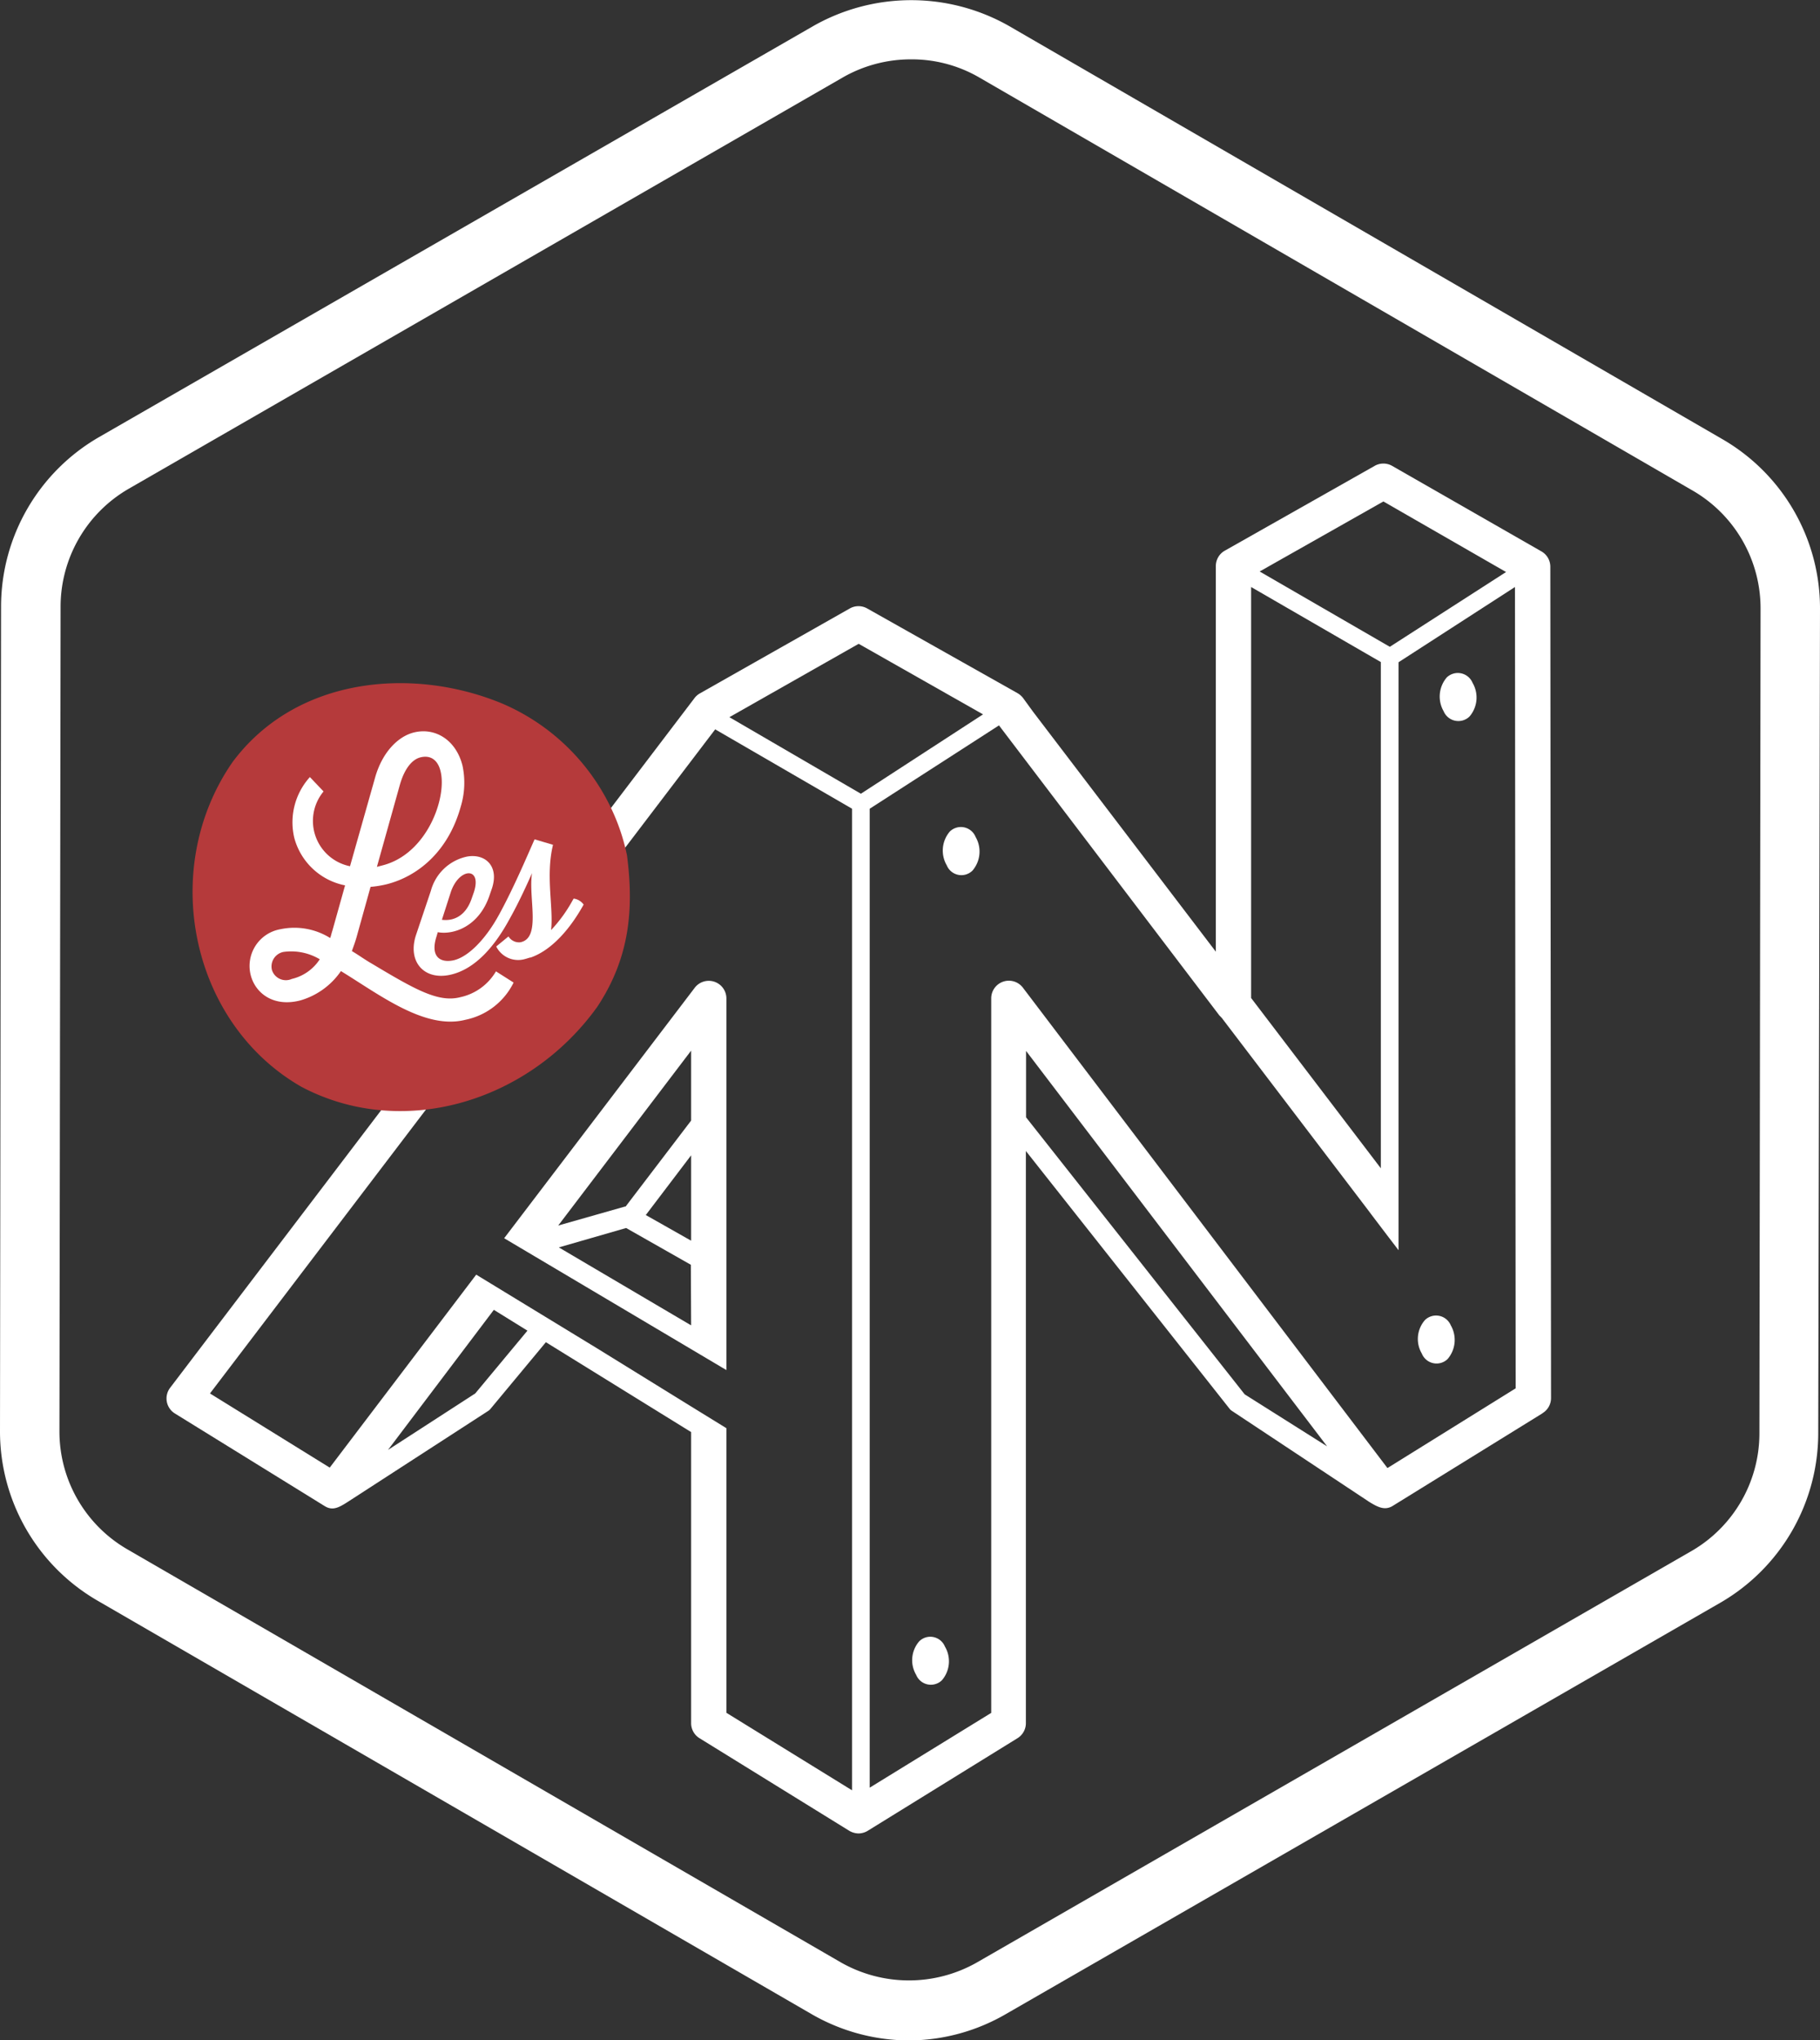
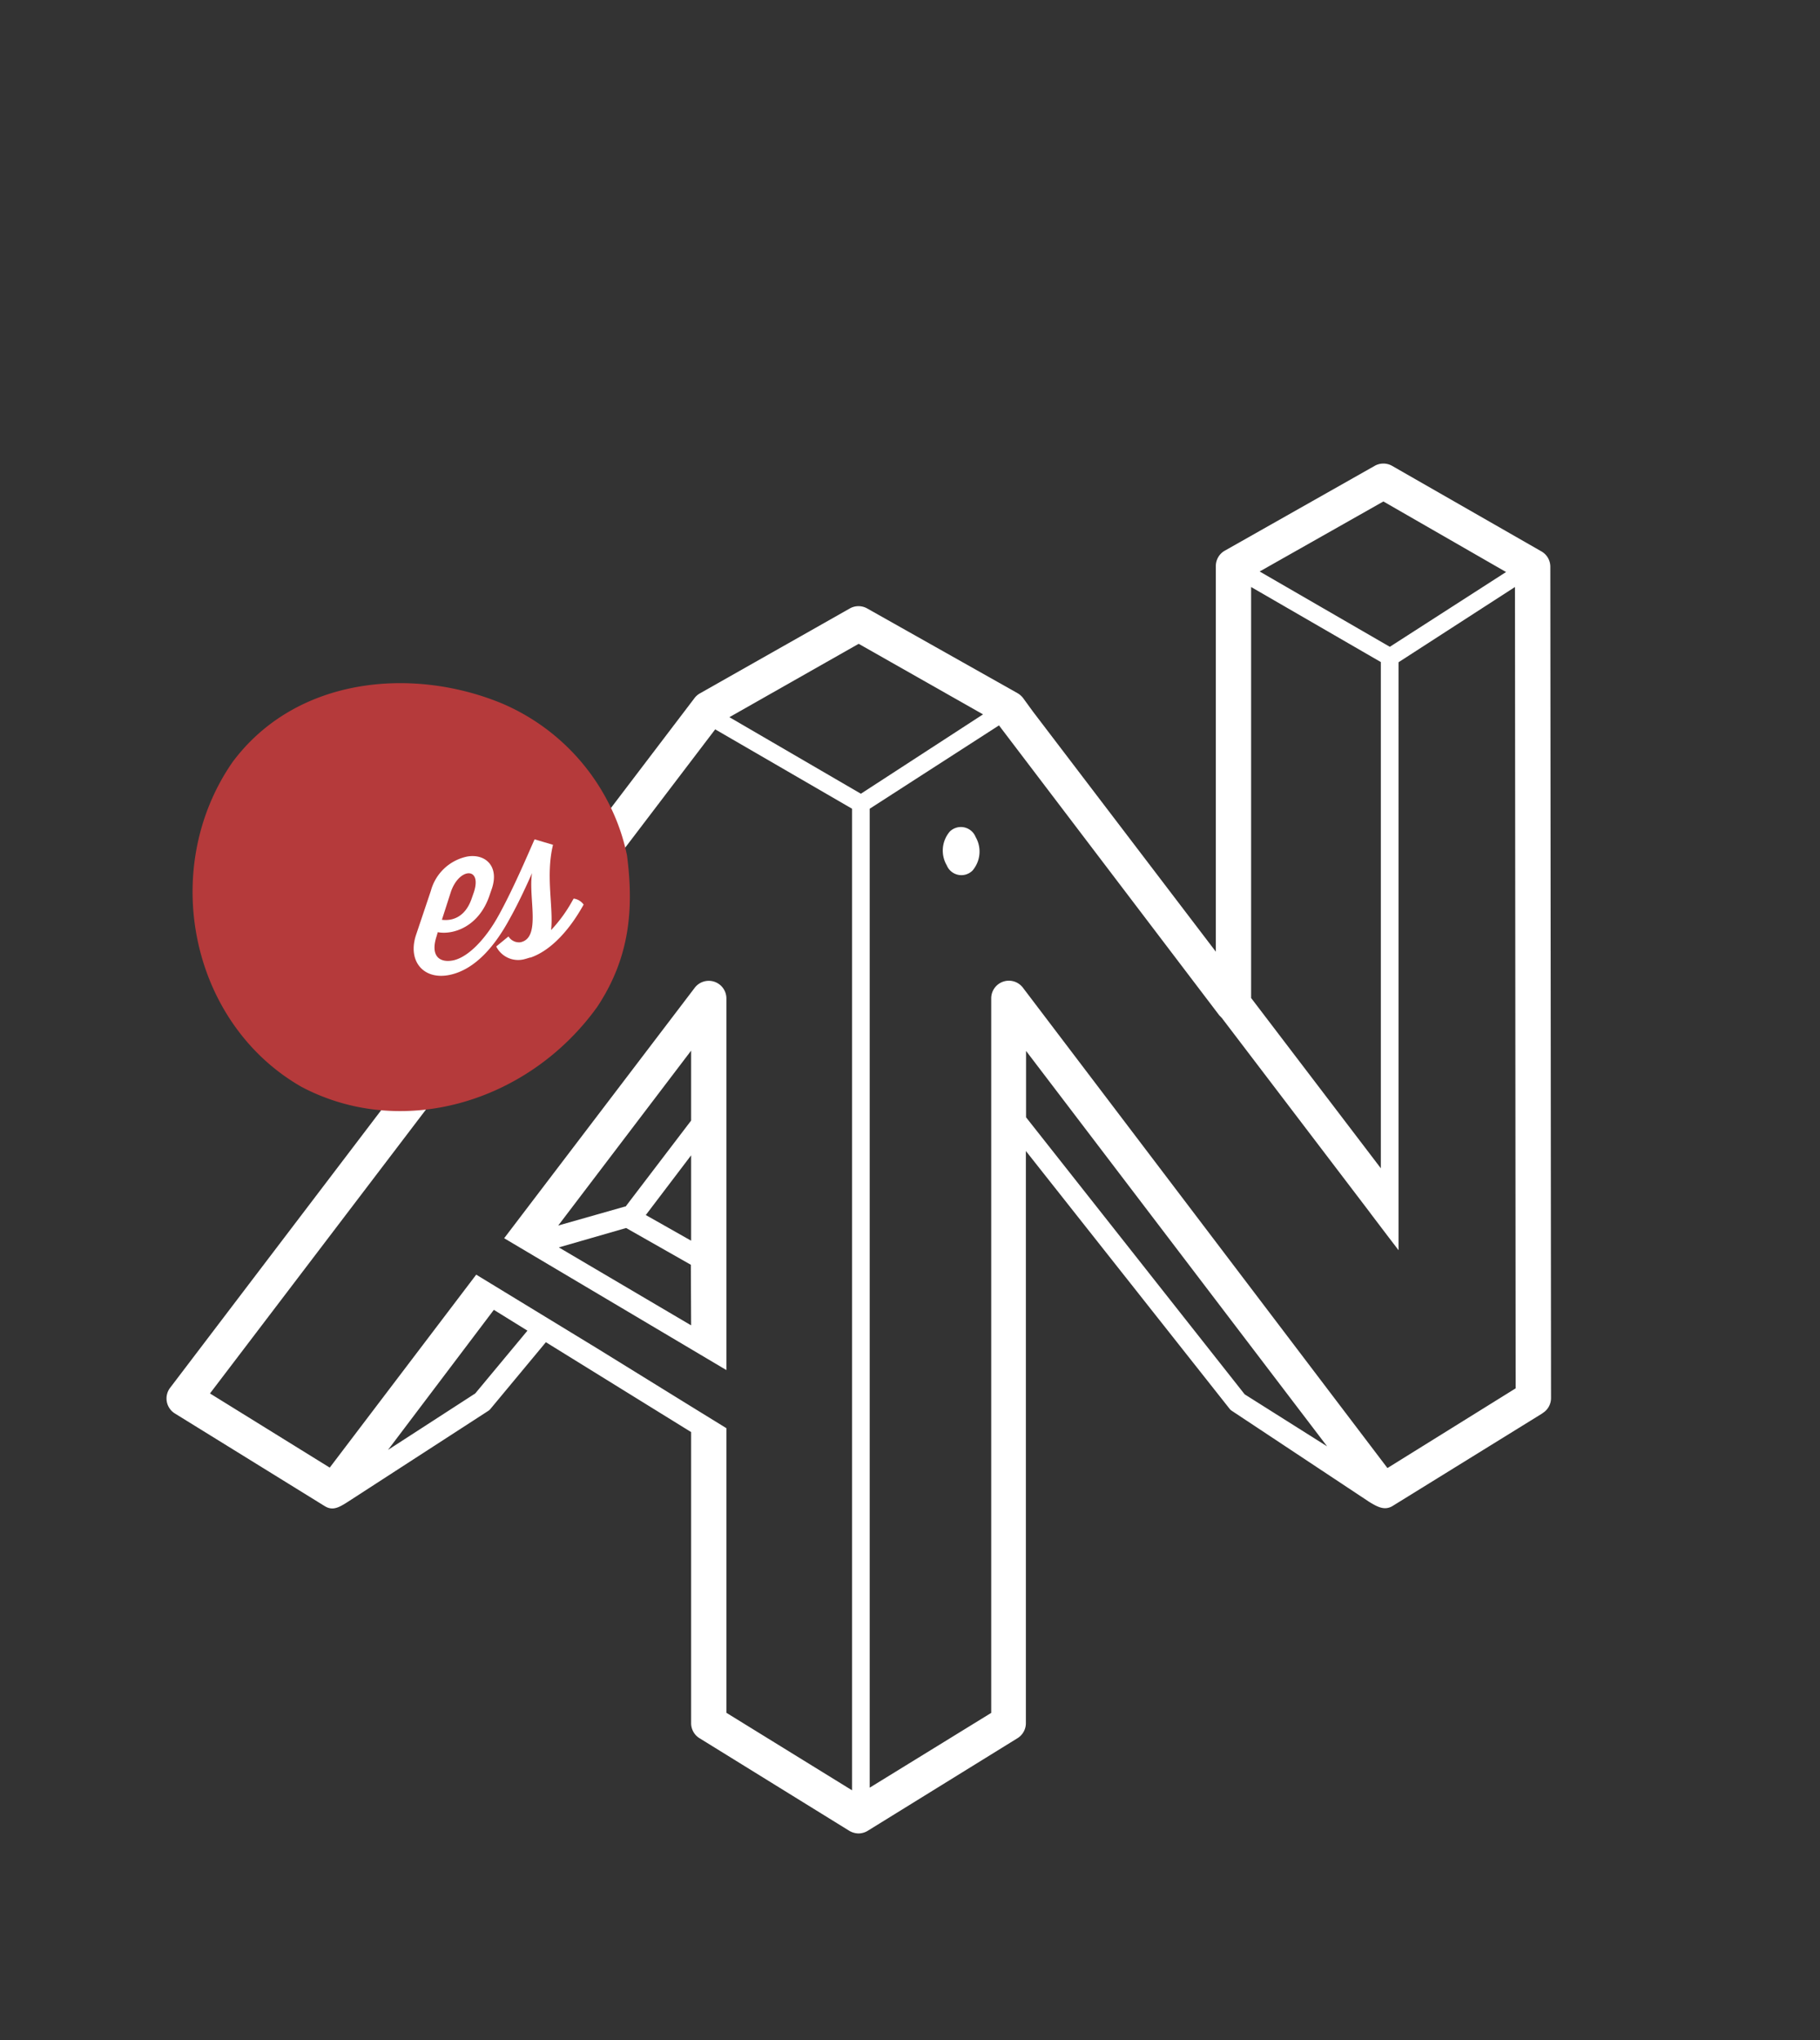
<svg xmlns="http://www.w3.org/2000/svg" viewBox="0 0 206.38 231.33">
  <rect x="0" y="0" width="206.38" height="231.33" fill="#333333" stroke="none" />
  <defs>
    <style>.cls-1{fill:#fff;}.cls-2{fill:#b53a3b;}</style>
  </defs>
  <g id="Calque_2" data-name="Calque 2">
    <g id="Calque_1-2" data-name="Calque 1">
-       <path class="cls-1" d="M195.37,49.83l-81-46.91a22.47,22.47,0,0,0-22.09,0L11.2,49.58A22.21,22.21,0,0,0,.12,68.71L0,162.3a22.18,22.18,0,0,0,11,19.16l81,46.9a22.19,22.19,0,0,0,11.08,3h0a22.07,22.07,0,0,0,11-3l81.1-46.69a22.23,22.23,0,0,0,11-19.13L206.38,69A22.16,22.16,0,0,0,195.37,49.83Zm4.14,112.72a15.43,15.43,0,0,1-7.67,13.3l-81.1,46.69a15.61,15.61,0,0,1-15.34,0l-81-46.89a15.43,15.43,0,0,1-7.66-13.32l.13-93.58a15.45,15.45,0,0,1,7.69-13.31L95.66,8.73a15.5,15.5,0,0,1,7.67-2A15.23,15.23,0,0,1,111,8.76l81,46.9A15.43,15.43,0,0,1,199.64,69Z" />
      <path class="cls-1" d="M174.77,62.51l-16.9-9.68a2,2,0,0,0-2,0l-17,9.62a2,2,0,0,0-1,1.74v43.72l-20.72-27.2h0L116,79.13a2.2,2.2,0,0,0-.61-.53L98.35,69a2,2,0,0,0-2,0l-17,9.63a2,2,0,0,0-.6.53L19.29,157.36a2,2,0,0,0,.54,2.91l17,10.51c.88.53,1.55.2,2.66-.52L55.33,160a1.08,1.08,0,0,0,.28-.24l6.29-7.57,16.47,10.19v33a2,2,0,0,0,.95,1.71l17,10.51a2.14,2.14,0,0,0,1.06.29,2.08,2.08,0,0,0,1-.29l17-10.51a2,2,0,0,0,.95-1.71V130.51L139.4,159.7a1.11,1.11,0,0,0,.27.26l15.57,10.32c1,.62,1.77,1,2.64.5l17-10.51.06-.05a2,2,0,0,0,.94-1.69l-.08-94.28A2,2,0,0,0,174.77,62.51Zm-17.9-5.65,13.91,8L157.6,73.34,142.84,64.8Zm-15,9.7,14.71,8.51v57.4l-14.71-19.31ZM53.89,158,44,164.4,56,148.52l3.81,2.36ZM96.62,203l-14.25-8.79V161.94l-4.17-2.57v0l-10.52-6.5L54,144.53,37.39,166.41,23.81,158,81.1,82.7l15.52,9Zm1-113L82.71,81.32,97.37,73l14.1,8Zm43.52,68.1-24.79-31.41v-7.53L150.49,164Zm16.19,8.36L116,112a2,2,0,0,0-3.6,1.22v81L98.62,202.7v-111l14.66-9.45,25,32.9c.09.08.16.17.25.25l16.65,21.87.32.43,1.76,2.32v0l1.33,1.74,0-3.84h0V75.09l13.2-8.53.08,90.86Z" />
      <path class="cls-1" d="M78.78,112,57.17,140.4l25.2,14.95V113.19A2,2,0,0,0,78.78,112Zm-.41,38.28-15-8.84L71,139.24l7.34,4.17Zm0-9.6-5.14-2.91L78.37,131Zm0-13.62-7.43,9.75h-.08l-7.56,2.15,15.07-19.83Z" />
      <path class="cls-1" d="M107.71,94.28a3.32,3.32,0,0,0-.35,3.84,1.79,1.79,0,0,0,2.91.6,3.31,3.31,0,0,0,.36-3.82A1.8,1.8,0,0,0,107.71,94.28Z" />
-       <path class="cls-1" d="M161.59,149.67a3.26,3.26,0,0,0-.36,3.81,1.8,1.8,0,0,0,2.92.62,3.32,3.32,0,0,0,.36-3.83A1.81,1.81,0,0,0,161.59,149.67Z" />
-       <path class="cls-1" d="M164.06,76.81a3.33,3.33,0,0,0-.36,3.83,1.81,1.81,0,0,0,2.93.61,3.3,3.3,0,0,0,.35-3.83A1.81,1.81,0,0,0,164.06,76.81Z" />
-       <path class="cls-1" d="M104.24,186.1a3.27,3.27,0,0,0-.35,3.81,1.8,1.8,0,0,0,2.91.62,3.29,3.29,0,0,0,.35-3.83A1.79,1.79,0,0,0,104.24,186.1Z" />
      <path class="cls-2" d="M71.1,97c.82,6.3.22,11.73-3.37,17.16-7.8,10.87-22.18,15.1-33.57,9.06C21.58,116,18,98.49,26.37,86.41c7.19-9.66,20.38-10.86,30.57-6.64A24.22,24.22,0,0,1,69.61,92.32,23,23,0,0,1,71.1,97Z" />
-       <path class="cls-1" d="M52.19,113.07c-2.46.63-5.06-.83-10-3.79-.81-.46-1.54-1-2.29-1.44.17-.48.37-1,.53-1.57l1.59-5.71a11.87,11.87,0,0,0,1.88-.31c3.45-.89,6.92-3.66,8.34-8.77a9.3,9.3,0,0,0,.2-4.69c-.75-2.93-3.13-4.34-5.53-3.73-1.78.45-3.58,2.24-4.39,5.16l-2.83,10a5.24,5.24,0,0,1-3-8.48l-1.55-1.63A7.65,7.65,0,0,0,33.37,95a7.45,7.45,0,0,0,5.76,5.39l-1.44,5.14c-.1.29-.15.58-.25.83a7.66,7.66,0,0,0-5.63-1,4.23,4.23,0,0,0-3.38,5.21c.51,2,2.53,3.66,5.61,2.87a8.4,8.4,0,0,0,4.62-3.33c4.4,2.69,9.54,6.69,14.12,5.52a7.83,7.83,0,0,0,5.46-4.22l-2-1.27A6.2,6.2,0,0,1,52.19,113.07ZM45.34,89c.54-1.9,1.42-2.89,2.32-3.12,1.22-.31,2,.36,2.29,1.54.77,3-1.52,9.41-6.56,10.7l-.65.17ZM33.09,111a1.66,1.66,0,0,1-2.25-1,1.68,1.68,0,0,1,1.29-2.06,6.32,6.32,0,0,1,4.13.83A5.19,5.19,0,0,1,33.09,111Z" />
      <path class="cls-1" d="M65.05,101.89l-.13.22a16.33,16.33,0,0,1-2.43,3.35c.29-2.55-.64-6.16.22-9.67l-2.09-.62c-.73,1.63-2.3,5.37-4,8.49h0l-.13.23c-1.36,2.46-3.32,4.61-5.07,5-1.54.32-2.65-.45-1.92-2.71l.14-.48c1.76.33,4.72-.62,5.9-4.26l.24-.69c.86-2.59-.81-4-2.84-3.62A5.4,5.4,0,0,0,48.86,101l-1.68,5c-1,3,.87,5.16,3.82,4.54s5.18-3.4,6.73-6.24h0c1.08-1.92,2-3.94,2.6-5.3-.44,2.8,1.07,7.35-1.31,7.84a1.4,1.4,0,0,1-1.36-.66l-1.39,1.14a2.78,2.78,0,0,0,3.16,1.45c.24-.06.45-.13.68-.2,0,0,0,0,.07,0,2.48-.87,4.57-3.41,6-6A1.63,1.63,0,0,0,65.05,101.89Zm-13.93-.74c.93-2.78,3.56-2.9,2.62,0l-.24.69c-.77,2.3-2.38,2.59-3.39,2.45Z" />
    </g>
  </g>
</svg>